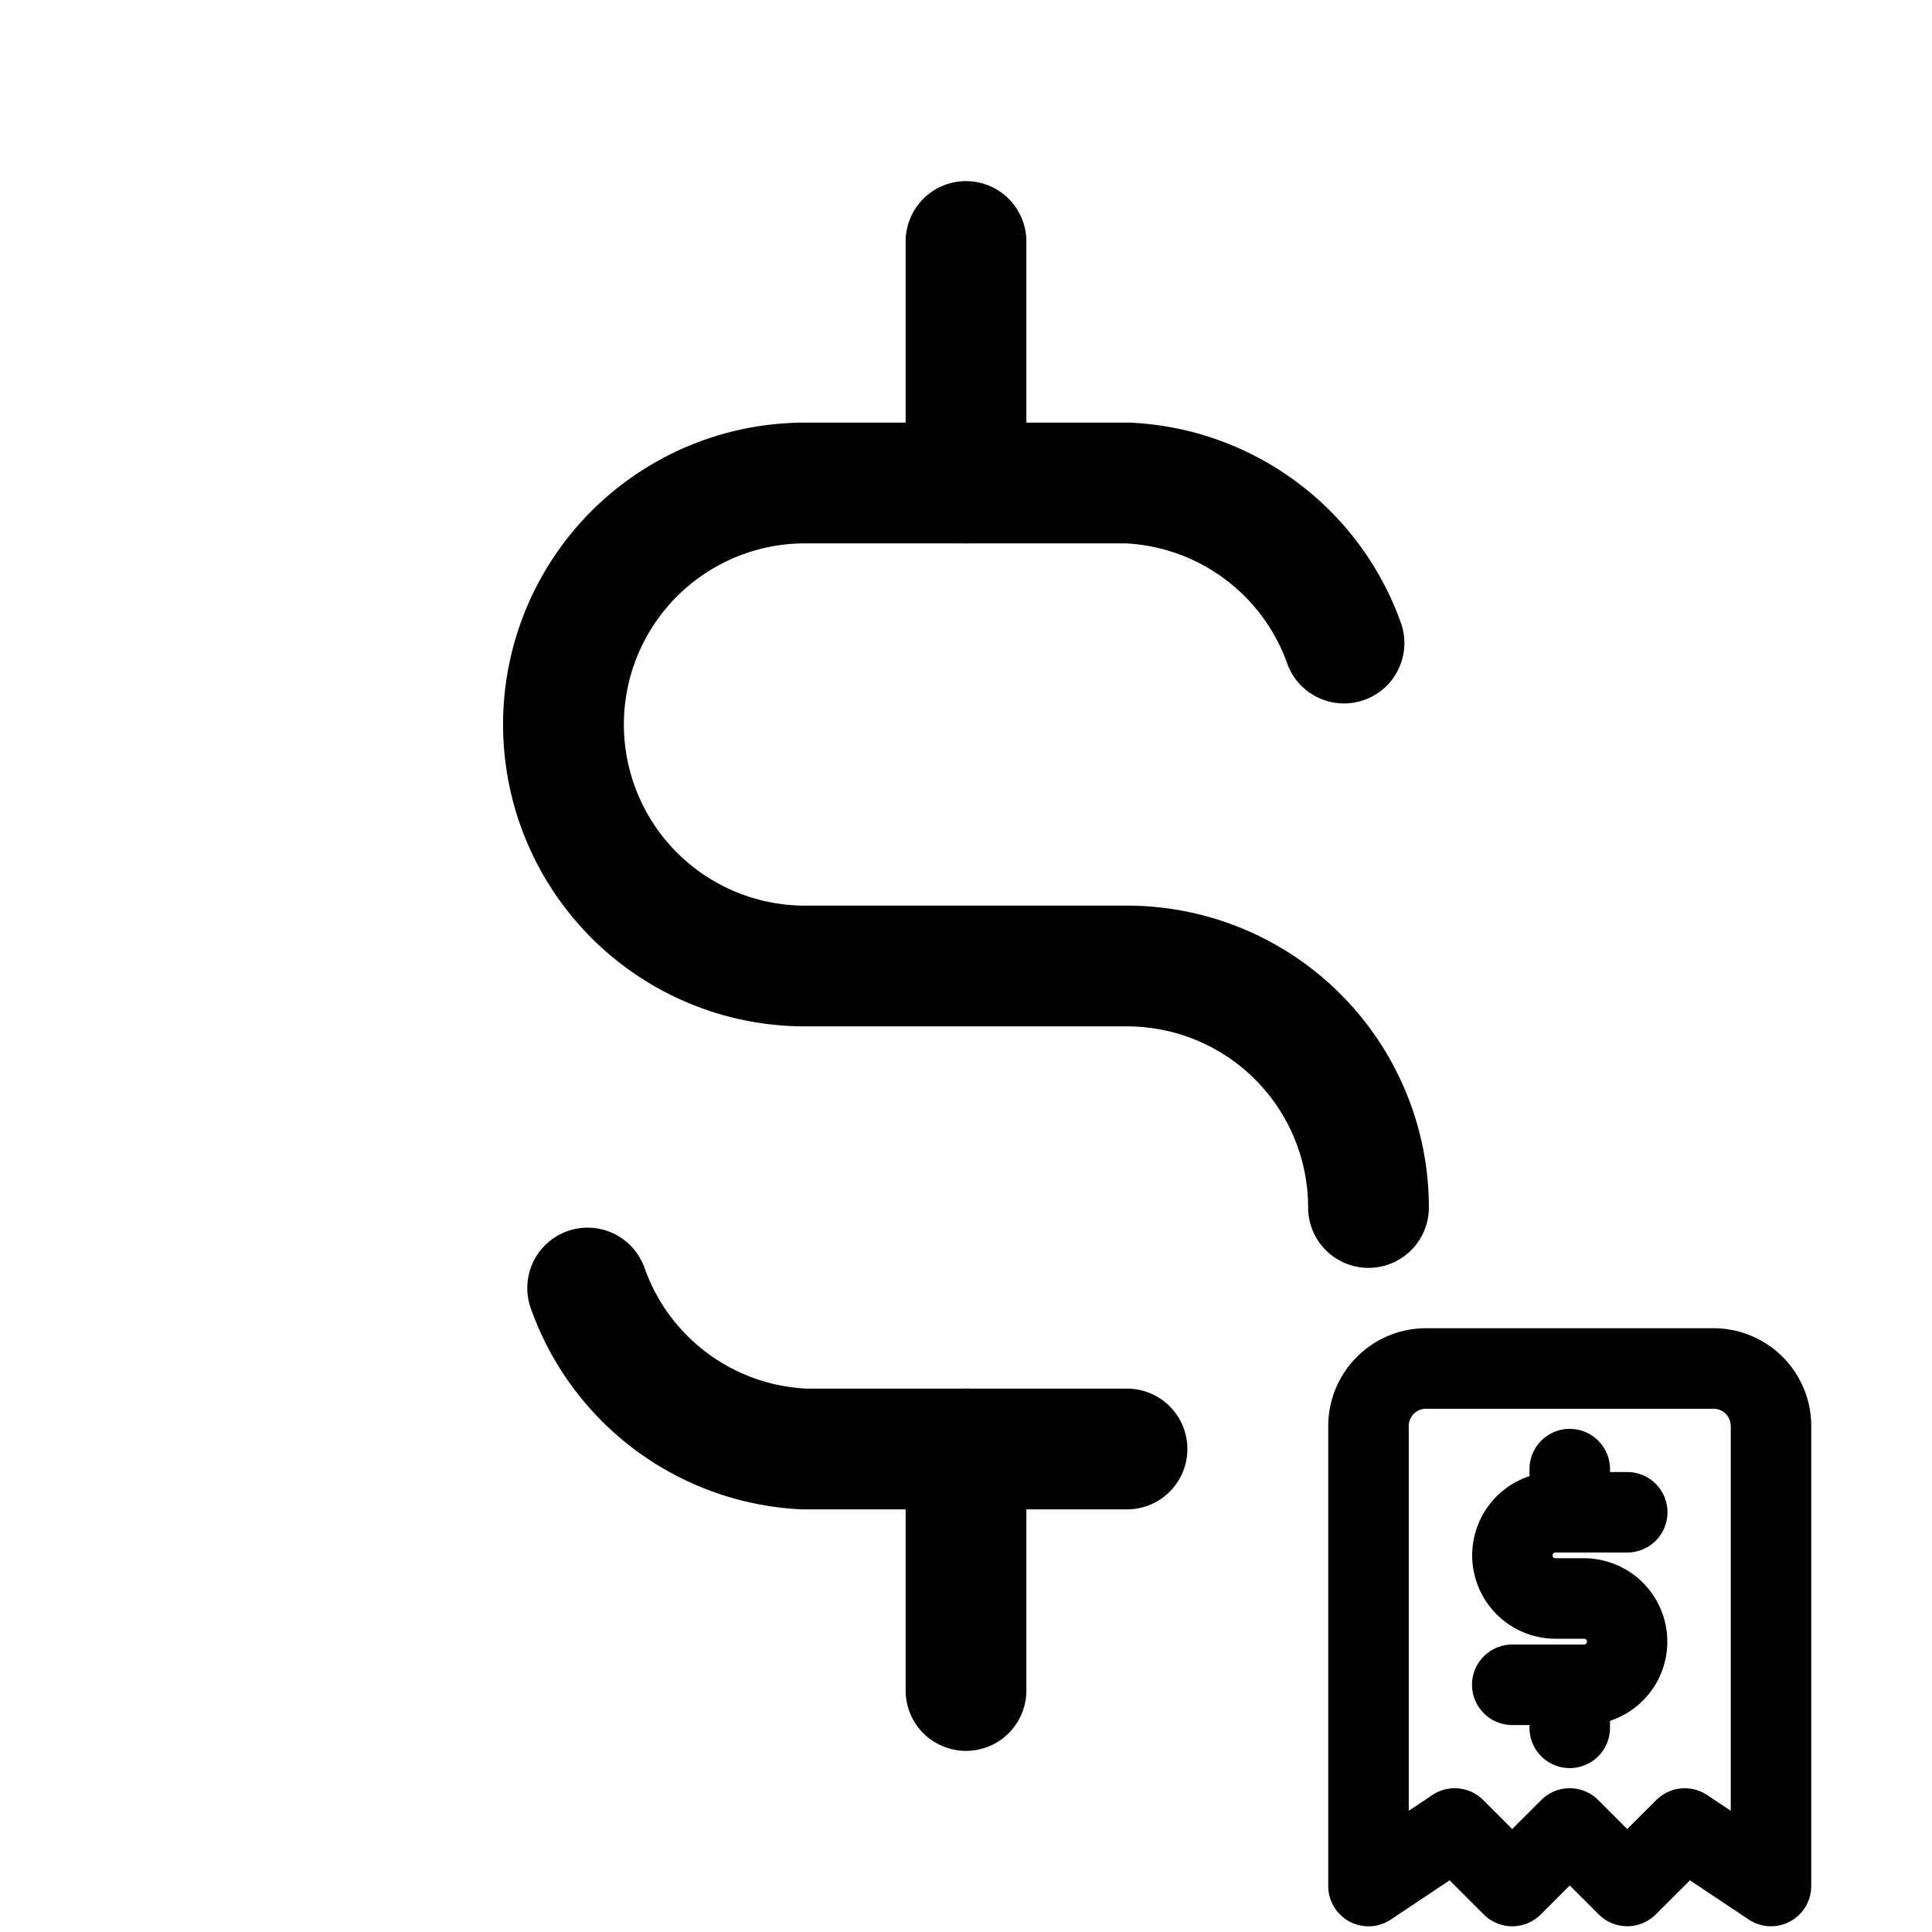
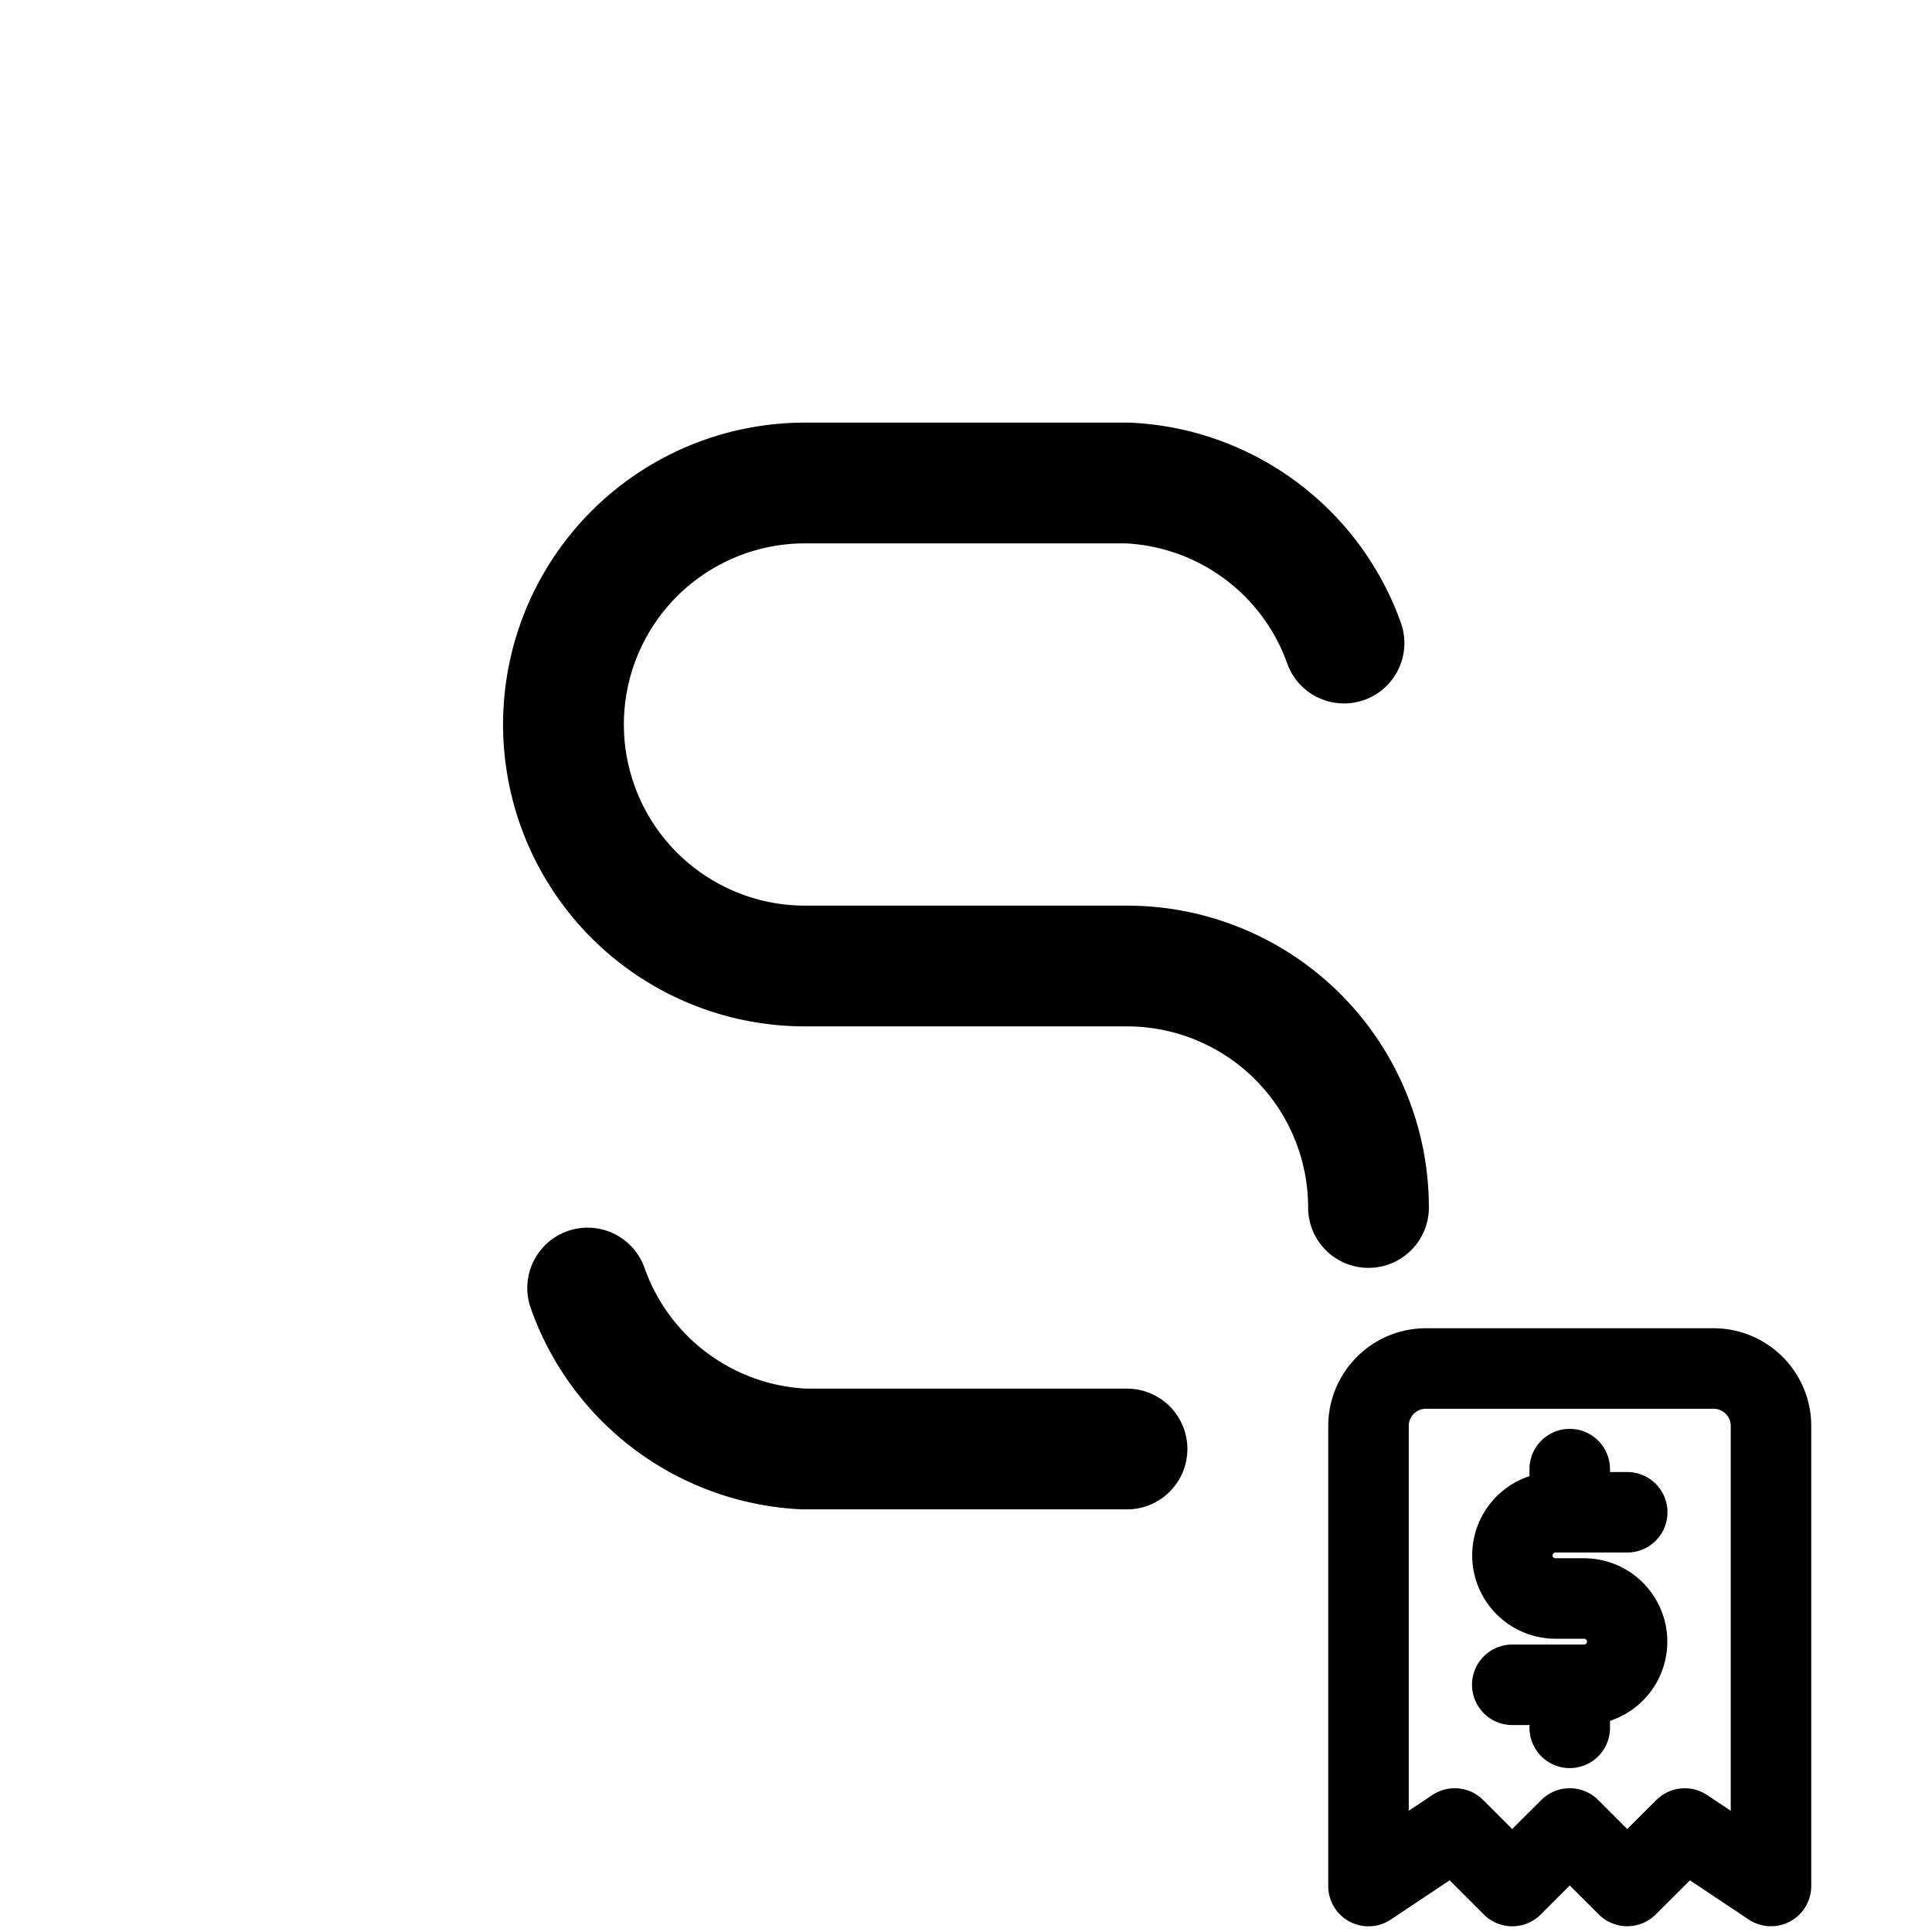
<svg xmlns="http://www.w3.org/2000/svg" width="24" height="24">
  <path fill-rule="evenodd" d="M17.714 17.5a.214.214 0 0 0-.214.214v4.78l.294-.196a.5.5 0 0 1 .631.063l.36.36.361-.36a.5.5 0 0 1 .708 0l.36.36.361-.36a.5.5 0 0 1 .63-.063l.295.196v-4.78a.214.214 0 0 0-.214-.214h-3.572Zm-.858-.644c.227-.228.536-.356.858-.356h3.572a1.214 1.214 0 0 1 1.214 1.214v5.715a.5.5 0 0 1-.777.416l-.73-.487-.425.424a.5.5 0 0 1-.707 0l-.361-.36-.36.36a.5.5 0 0 1-.708 0l-.424-.424-.73.487a.5.5 0 0 1-.778-.416v-5.715c0-.322.128-.63.356-.858Zm2.644.894a.5.5 0 0 1 .5.5v.036h.214a.5.5 0 0 1 0 1h-.892a.036.036 0 0 0-.026.06c.007.007.016.011.026.011h.357a1.036 1.036 0 0 1 .321 2.02v.087a.5.5 0 1 1-1 0v-.035h-.214a.5.5 0 0 1 0-1h.893a.036.036 0 0 0 .035-.036.036.036 0 0 0-.035-.036h-.357a1.036 1.036 0 0 1-.322-2.02v-.087a.5.5 0 0 1 .5-.5ZM7.348 6.348A3.75 3.75 0 0 1 10 5.25h4.032a3.75 3.75 0 0 1 3.375 2.5.75.75 0 0 1-1.414.5 2.25 2.25 0 0 0-2.01-1.5H10a2.25 2.25 0 1 0 0 4.5h4A3.75 3.75 0 0 1 17.75 15a.75.75 0 0 1-1.5 0A2.25 2.25 0 0 0 14 12.75h-4a3.75 3.75 0 0 1-2.652-6.402Zm-.297 8.945a.75.75 0 0 1 .956.458 2.25 2.25 0 0 0 2.01 1.499H14a.75.75 0 0 1 0 1.5H9.968a3.75 3.75 0 0 1-3.375-2.5.75.75 0 0 1 .458-.957Z" clip-rule="evenodd" />
-   <path fill-rule="evenodd" d="M12 2.25a.75.75 0 0 1 .75.75v3a.75.75 0 0 1-1.5 0V3a.75.75 0 0 1 .75-.75Zm0 15a.75.75 0 0 1 .75.75v3a.75.75 0 0 1-1.5 0v-3a.75.75 0 0 1 .75-.75Z" clip-rule="evenodd" />
</svg>